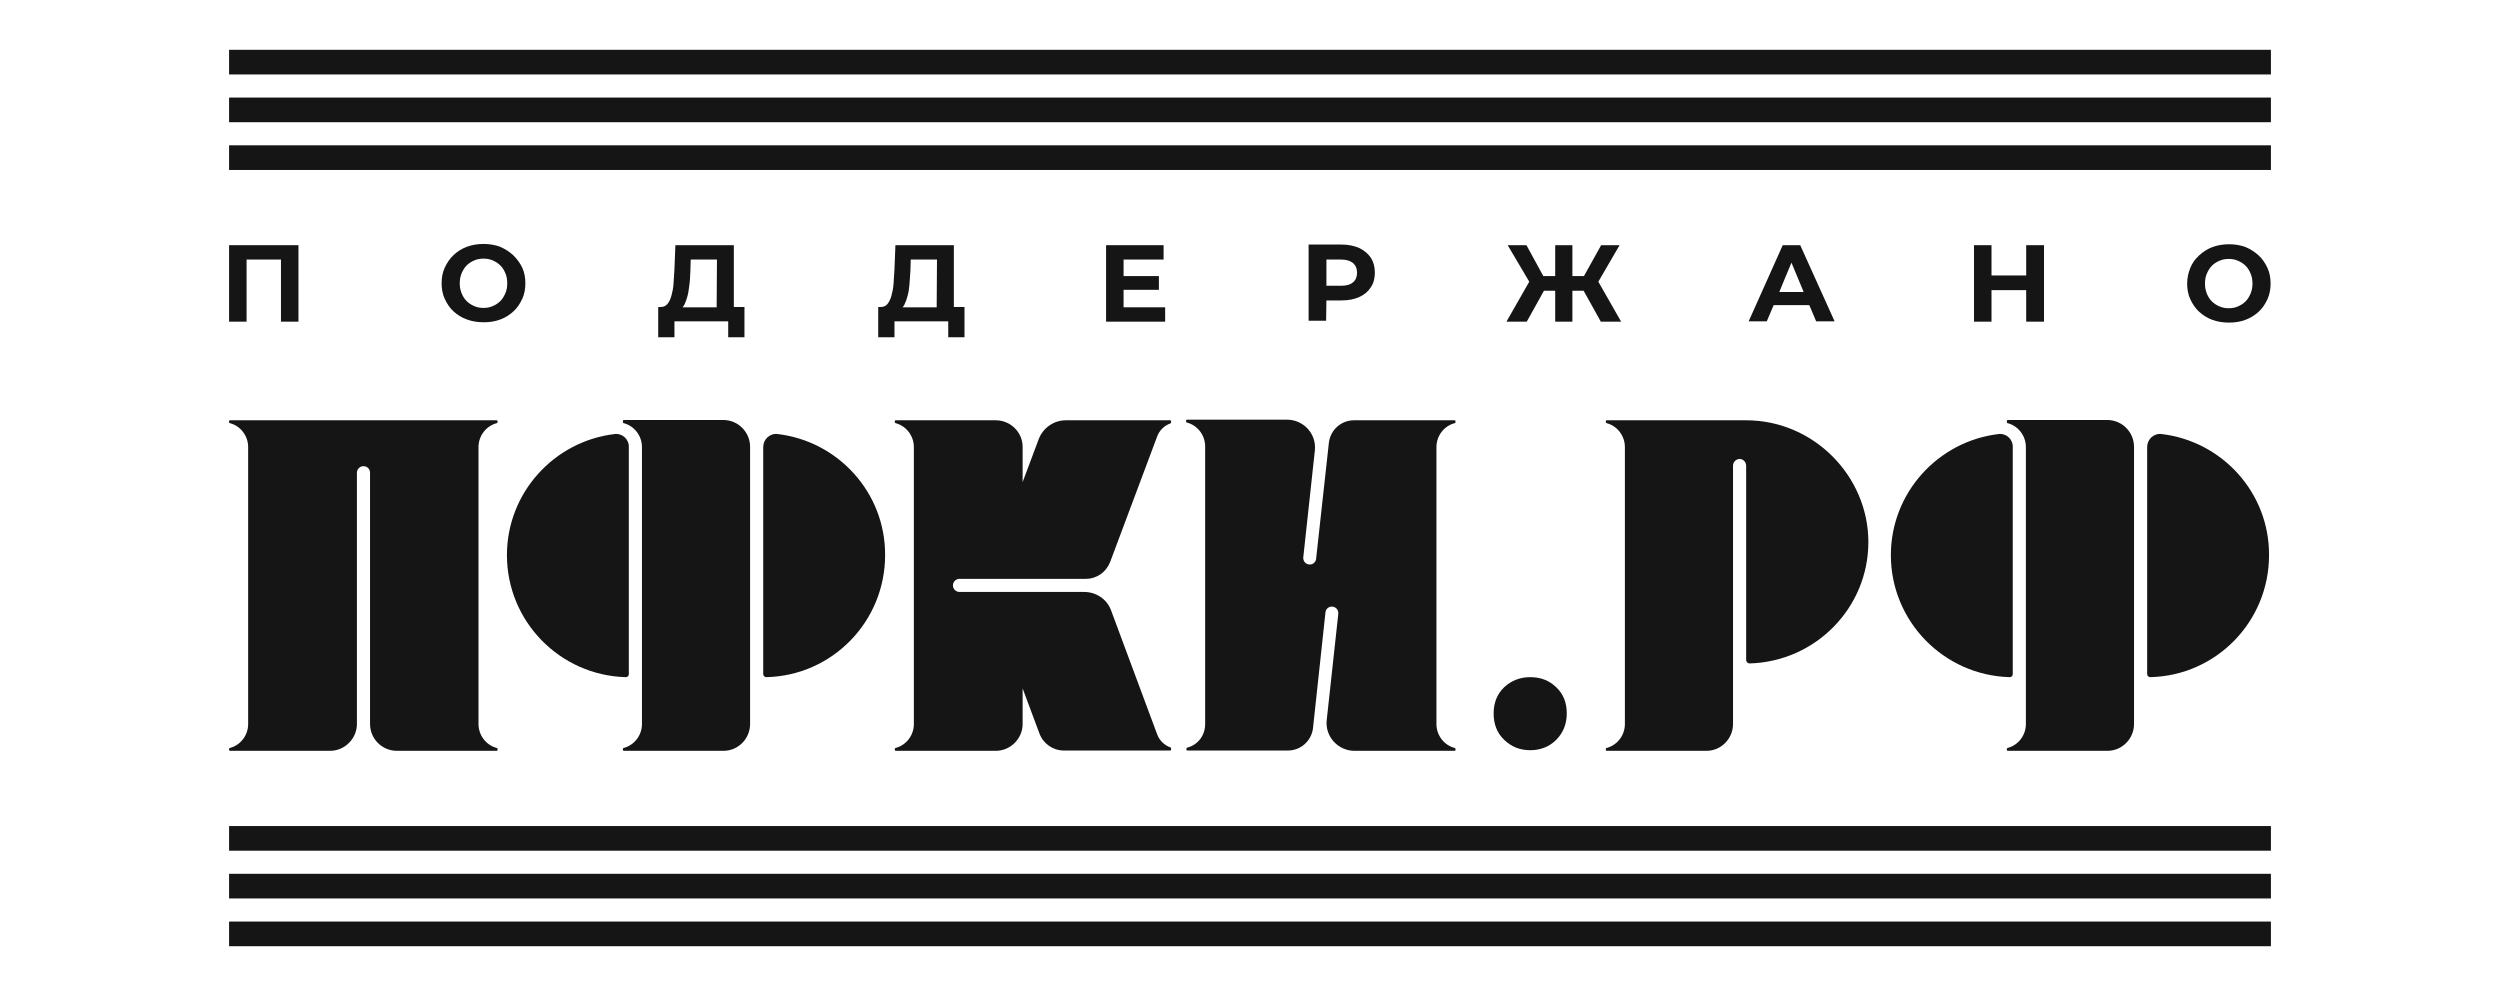
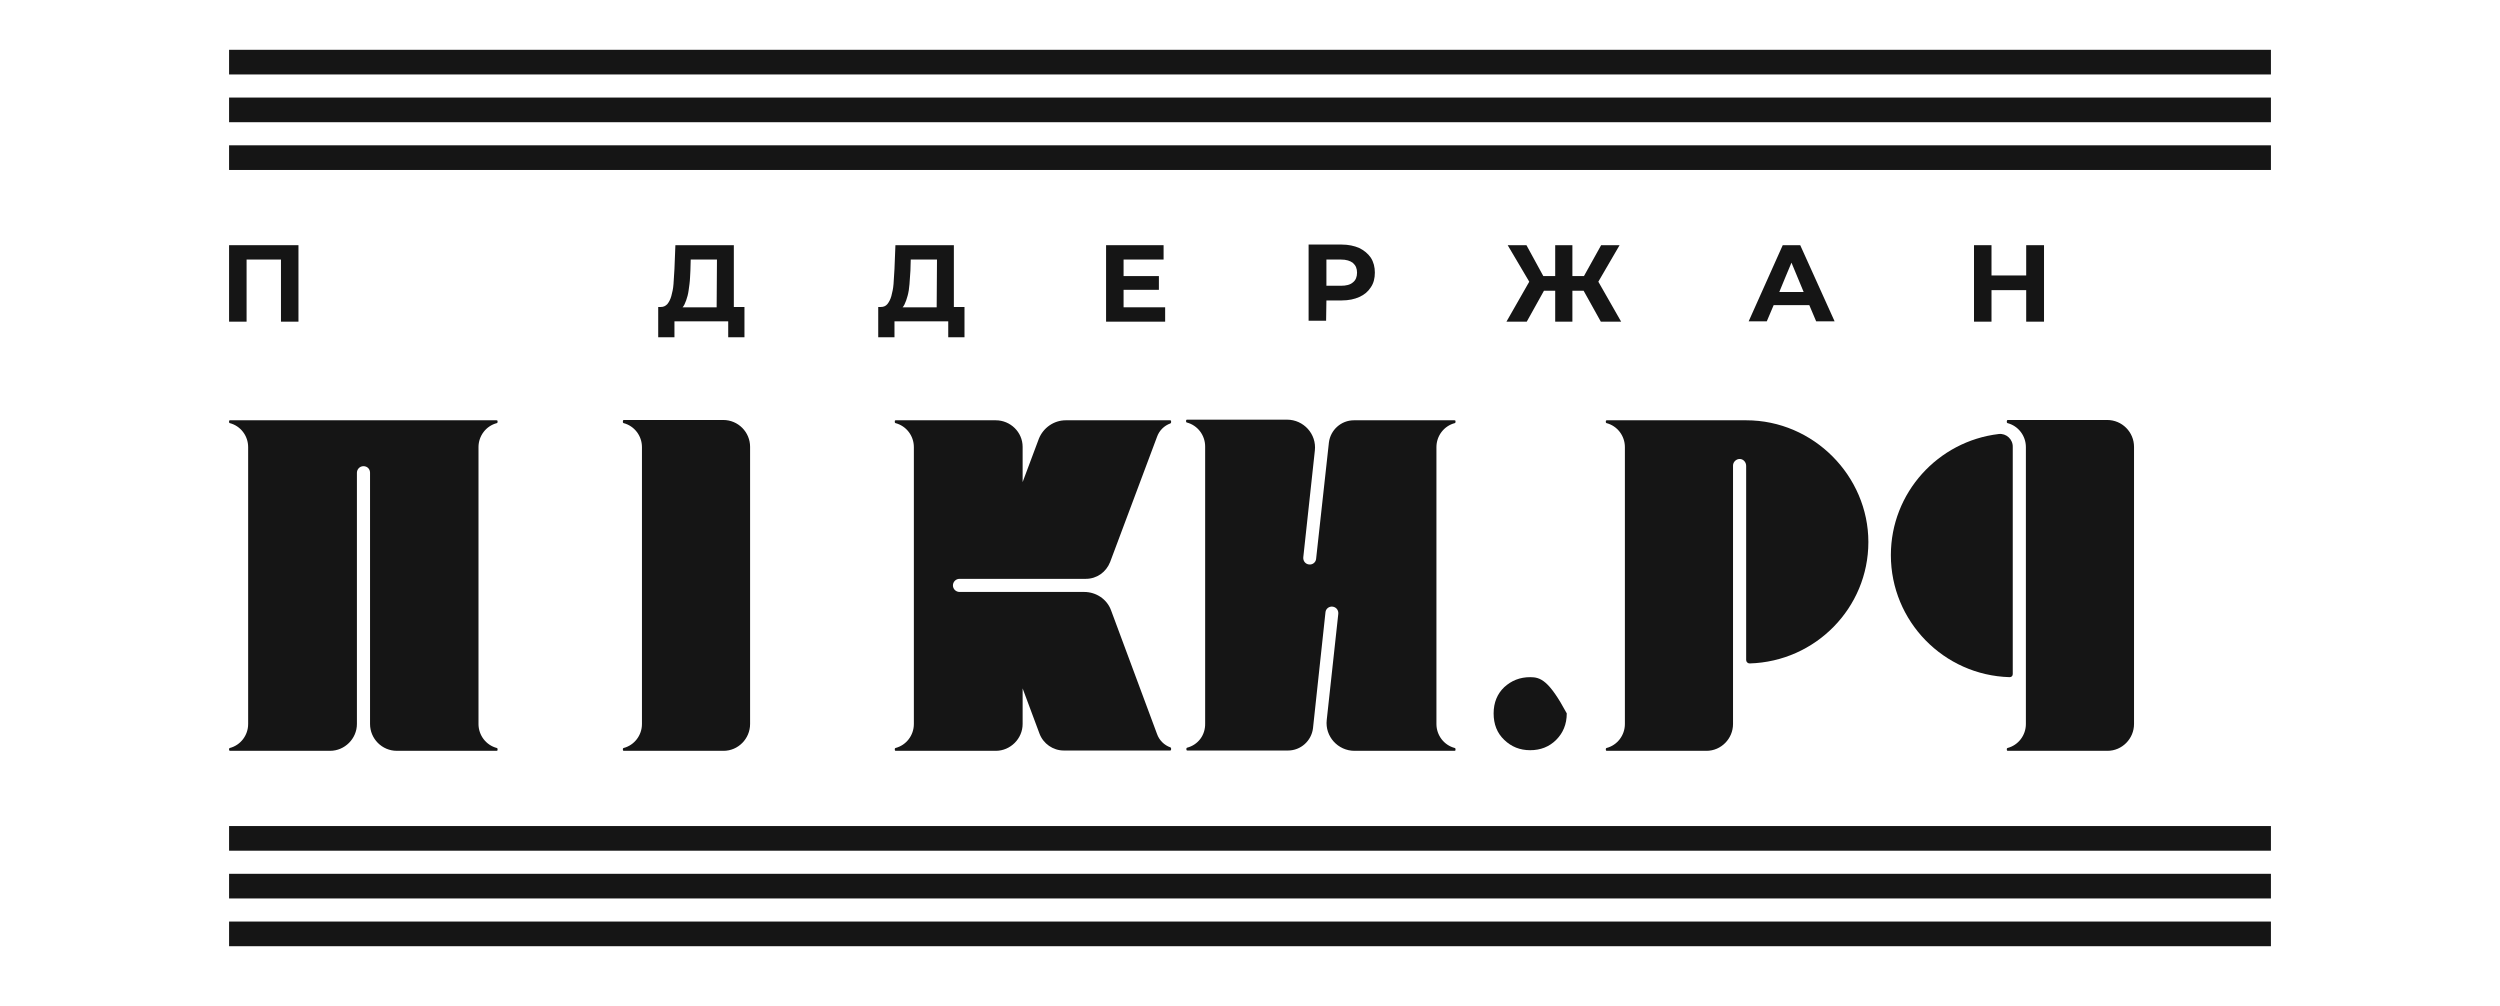
<svg xmlns="http://www.w3.org/2000/svg" width="251" height="101" viewBox="0 0 251 101" fill="none">
  <path d="M24.757 26.058H28.209V32.295H29.966V24.617H23V32.295H24.757V26.058Z" fill="#151515" />
-   <path d="M51.524 25.62C51.147 25.275 50.708 24.993 50.206 24.774C49.704 24.586 49.139 24.492 48.543 24.492C47.946 24.492 47.382 24.586 46.88 24.774C46.377 24.962 45.907 25.244 45.53 25.62C45.154 25.965 44.871 26.403 44.652 26.873C44.432 27.343 44.338 27.876 44.338 28.44C44.338 29.004 44.432 29.537 44.652 30.007C44.871 30.477 45.154 30.916 45.53 31.26C45.907 31.605 46.346 31.887 46.88 32.075C47.382 32.263 47.946 32.357 48.574 32.357C49.202 32.357 49.735 32.263 50.237 32.075C50.739 31.887 51.178 31.605 51.555 31.26C51.932 30.916 52.214 30.477 52.434 30.007C52.653 29.537 52.747 29.004 52.747 28.44C52.747 27.876 52.653 27.343 52.434 26.873C52.214 26.403 51.9 25.996 51.524 25.62ZM50.739 29.443C50.614 29.725 50.457 30.007 50.237 30.226C50.017 30.446 49.766 30.602 49.484 30.728C49.202 30.853 48.888 30.916 48.543 30.916C48.197 30.916 47.884 30.853 47.601 30.728C47.319 30.602 47.068 30.446 46.848 30.226C46.629 30.007 46.472 29.756 46.346 29.443C46.221 29.13 46.158 28.816 46.158 28.44C46.158 28.064 46.221 27.751 46.346 27.437C46.472 27.155 46.629 26.873 46.848 26.654C47.068 26.434 47.319 26.278 47.601 26.152C47.884 26.027 48.197 25.965 48.543 25.965C48.888 25.965 49.202 26.027 49.484 26.152C49.766 26.278 50.017 26.434 50.237 26.654C50.457 26.873 50.614 27.124 50.739 27.437C50.865 27.719 50.927 28.064 50.927 28.44C50.927 28.816 50.865 29.161 50.739 29.443Z" fill="#151515" />
  <path d="M67.809 24.617L67.715 26.999C67.684 27.563 67.653 28.064 67.621 28.503C67.59 28.973 67.496 29.38 67.401 29.725C67.307 30.07 67.15 30.352 66.994 30.54C66.805 30.728 66.617 30.822 66.335 30.822H66.084V33.861H67.715V32.263H73.112V33.861H74.744V30.822H73.677V24.617H67.809ZM71.951 30.853H68.531C68.594 30.79 68.657 30.696 68.719 30.571C68.845 30.32 68.939 30.038 69.033 29.694C69.127 29.349 69.159 28.973 69.222 28.534C69.284 28.095 69.284 27.657 69.316 27.187L69.347 26.058H71.983L71.951 30.853Z" fill="#151515" />
  <path d="M89.9 24.617L89.806 26.999C89.775 27.563 89.743 28.064 89.712 28.503C89.681 28.942 89.587 29.38 89.492 29.725C89.398 30.07 89.241 30.352 89.085 30.54C88.928 30.728 88.708 30.822 88.425 30.822H88.174V33.861H89.806V32.263H95.203V33.861H96.835V30.822H95.768V24.617H89.9ZM94.042 30.853H90.622C90.685 30.79 90.748 30.696 90.81 30.571C90.936 30.32 91.03 30.038 91.124 29.694C91.218 29.349 91.281 28.973 91.312 28.534C91.344 28.127 91.375 27.657 91.406 27.187L91.438 26.058H94.074L94.042 30.853Z" fill="#151515" />
  <path d="M116.824 26.058V24.617H111.05V32.295H116.981V30.853H112.807V29.098H116.353V27.719H112.807V26.058H116.824Z" fill="#151515" />
  <path d="M133.172 30.164H134.71C135.4 30.164 135.996 30.038 136.467 29.819C136.969 29.6 137.346 29.286 137.628 28.848C137.91 28.44 138.036 27.939 138.036 27.375C138.036 26.811 137.91 26.309 137.628 25.87C137.346 25.463 136.969 25.15 136.467 24.899C135.965 24.68 135.369 24.554 134.71 24.554H131.384V32.201H133.141L133.172 30.164ZM133.172 26.058H134.616C135.18 26.058 135.557 26.184 135.839 26.403C136.122 26.654 136.247 26.967 136.247 27.375C136.247 27.782 136.122 28.127 135.839 28.346C135.557 28.597 135.149 28.691 134.616 28.691H133.172V26.058Z" fill="#151515" />
  <path d="M153.286 32.295L155.012 29.192H156.142V32.295H157.868V29.192H158.997L160.723 32.295H162.763L160.472 28.283L162.606 24.617H160.754L159.029 27.719H157.868V24.617H156.142V27.719H154.949L153.255 24.617H151.372L153.537 28.283L151.247 32.295H153.286Z" fill="#151515" />
  <path d="M181.653 30.634L182.343 32.263H184.195L180.743 24.617H178.986L175.565 32.263H177.385L178.076 30.634H181.653ZM179.864 26.372L181.088 29.317H178.641C178.641 29.286 179.864 26.372 179.864 26.372Z" fill="#151515" />
  <path d="M198.19 24.617V32.295H199.947V29.13H203.43V32.295H205.219V24.617H203.43V27.657H199.947V24.617H198.19Z" fill="#151515" />
-   <path d="M222.101 32.106C222.603 32.295 223.168 32.389 223.795 32.389C224.423 32.389 224.956 32.295 225.458 32.106C225.96 31.919 226.4 31.637 226.776 31.292C227.153 30.947 227.435 30.508 227.655 30.038C227.874 29.537 227.969 29.035 227.969 28.471C227.969 27.907 227.874 27.375 227.655 26.905C227.435 26.434 227.153 25.996 226.776 25.651C226.4 25.306 225.96 25.024 225.458 24.805C224.956 24.617 224.391 24.523 223.795 24.523C223.199 24.523 222.634 24.617 222.132 24.805C221.63 24.993 221.191 25.275 220.783 25.651C220.375 26.027 220.092 26.434 219.904 26.905C219.716 27.375 219.59 27.907 219.59 28.471C219.59 29.035 219.685 29.568 219.904 30.038C220.124 30.508 220.406 30.947 220.783 31.292C221.159 31.637 221.599 31.919 222.101 32.106ZM221.567 27.469C221.693 27.187 221.85 26.905 222.069 26.685C222.289 26.466 222.54 26.309 222.822 26.184C223.105 26.058 223.419 25.996 223.764 25.996C224.109 25.996 224.423 26.058 224.705 26.184C224.988 26.309 225.239 26.466 225.458 26.685C225.678 26.905 225.835 27.155 225.96 27.469C226.086 27.751 226.149 28.095 226.149 28.471C226.149 28.848 226.086 29.161 225.96 29.474C225.835 29.756 225.678 30.038 225.458 30.258C225.239 30.477 224.988 30.634 224.705 30.759C224.423 30.884 224.109 30.947 223.764 30.947C223.419 30.947 223.105 30.884 222.822 30.759C222.54 30.634 222.289 30.477 222.069 30.258C221.85 30.038 221.693 29.788 221.567 29.474C221.442 29.161 221.379 28.848 221.379 28.471C221.379 28.095 221.442 27.751 221.567 27.469Z" fill="#151515" />
-   <path d="M149.96 71.623C149.96 72.719 150.305 73.597 151.027 74.286C151.749 74.976 152.596 75.32 153.631 75.32C154.667 75.32 155.546 74.976 156.236 74.286C156.926 73.597 157.303 72.719 157.303 71.623C157.303 70.526 156.958 69.68 156.236 68.99C155.514 68.301 154.667 67.987 153.631 67.987C152.596 67.987 151.749 68.332 151.027 68.99C150.337 69.648 149.96 70.526 149.96 71.623Z" fill="#151515" />
+   <path d="M149.96 71.623C149.96 72.719 150.305 73.597 151.027 74.286C151.749 74.976 152.596 75.32 153.631 75.32C154.667 75.32 155.546 74.976 156.236 74.286C156.926 73.597 157.303 72.719 157.303 71.623C155.514 68.301 154.667 67.987 153.631 67.987C152.596 67.987 151.749 68.332 151.027 68.99C150.337 69.648 149.96 70.526 149.96 71.623Z" fill="#151515" />
  <path d="M228 92.524H23V95H228V92.524Z" fill="#151515" />
  <path d="M228 87.73H23V90.205H228V87.73Z" fill="#151515" />
  <path d="M228 82.935H23V85.411H228V82.935Z" fill="#151515" />
  <path d="M228 14.589H23V17.065H228V14.589Z" fill="#151515" />
  <path d="M228 9.795H23V12.27H228V9.795Z" fill="#151515" />
  <path d="M228 5H23V7.476H228V5Z" fill="#151515" />
-   <path d="M61.722 43.576C55.634 44.297 50.896 49.467 50.896 55.735C50.896 62.378 56.199 67.799 62.82 67.987C63.008 67.987 63.134 67.862 63.134 67.674V44.892C63.165 44.109 62.475 43.482 61.722 43.576Z" fill="#151515" />
-   <path d="M78.07 43.576C77.286 43.482 76.627 44.109 76.627 44.892V67.674C76.627 67.862 76.784 67.987 76.941 67.987C83.562 67.831 88.865 62.41 88.865 55.735C88.896 49.467 84.158 44.297 78.07 43.576Z" fill="#151515" />
  <path d="M62.538 42.291V42.385C62.538 42.416 62.569 42.479 62.6 42.479C63.699 42.761 64.452 43.764 64.452 44.892V72.688C64.452 73.816 63.699 74.819 62.6 75.101C62.569 75.101 62.538 75.164 62.538 75.195V75.289C62.538 75.352 62.569 75.383 62.632 75.383H72.642C74.117 75.383 75.309 74.161 75.309 72.688V44.861C75.309 43.388 74.117 42.166 72.61 42.166H62.6C62.569 42.197 62.538 42.228 62.538 42.291Z" fill="#151515" />
  <path d="M189.843 55.735C189.843 62.378 195.146 67.799 201.767 67.987C201.955 67.987 202.081 67.862 202.081 67.674V44.892C202.112 44.109 201.422 43.482 200.669 43.576C194.581 44.297 189.843 49.467 189.843 55.735Z" fill="#151515" />
-   <path d="M215.574 44.892V67.674C215.574 67.862 215.731 67.987 215.888 67.987C222.509 67.831 227.812 62.41 227.812 55.735C227.843 49.467 223.105 44.297 217.017 43.576C216.233 43.482 215.574 44.109 215.574 44.892Z" fill="#151515" />
  <path d="M201.547 75.101C201.516 75.101 201.485 75.164 201.485 75.195V75.289C201.485 75.352 201.516 75.383 201.579 75.383H211.589C213.064 75.383 214.256 74.161 214.256 72.688V44.861C214.256 43.388 213.064 42.166 211.557 42.166H201.547C201.516 42.197 201.485 42.228 201.485 42.291V42.385C201.485 42.416 201.516 42.479 201.547 42.479C202.646 42.761 203.399 43.764 203.399 44.892V72.688C203.399 73.816 202.646 74.819 201.547 75.101Z" fill="#151515" />
  <path d="M99.973 42.197H89.932C89.869 42.197 89.838 42.228 89.838 42.291V42.385C89.838 42.416 89.869 42.479 89.9 42.479C90.999 42.761 91.752 43.764 91.752 44.892V72.688C91.752 73.816 90.999 74.819 89.9 75.101C89.869 75.101 89.838 75.164 89.838 75.195V75.289C89.838 75.352 89.869 75.383 89.932 75.383H99.973C101.448 75.383 102.672 74.161 102.672 72.688V69.116L104.366 73.659C104.743 74.662 105.715 75.352 106.814 75.352H117.483C117.545 75.352 117.577 75.32 117.577 75.258V75.132C117.577 75.101 117.545 75.038 117.514 75.038C116.886 74.819 116.384 74.317 116.165 73.691L111.552 61.281C111.144 60.153 110.046 59.432 108.853 59.432H96.333C95.988 59.432 95.674 59.15 95.674 58.774C95.674 58.43 95.957 58.116 96.333 58.116H109.01C110.109 58.116 111.05 57.458 111.458 56.424L116.165 43.858C116.384 43.231 116.886 42.73 117.514 42.51C117.545 42.479 117.577 42.448 117.577 42.416V42.291C117.577 42.228 117.545 42.197 117.483 42.197H107.002C105.81 42.197 104.743 42.949 104.303 44.046L102.672 48.402V44.861C102.672 43.388 101.448 42.197 99.973 42.197Z" fill="#151515" />
  <path d="M161.319 42.197C161.257 42.197 161.225 42.228 161.225 42.291V42.385C161.225 42.416 161.257 42.479 161.288 42.479C162.386 42.761 163.139 43.764 163.139 44.892V72.688C163.139 73.816 162.386 74.819 161.288 75.101C161.257 75.101 161.225 75.164 161.225 75.195V75.289C161.225 75.352 161.257 75.383 161.319 75.383H171.329C172.804 75.383 173.996 74.161 173.996 72.688V46.741C173.996 46.365 174.342 46.051 174.718 46.083C175.063 46.114 175.314 46.428 175.314 46.772V66.264C175.314 66.452 175.471 66.609 175.66 66.609C182.281 66.421 187.584 61.031 187.584 54.419C187.584 47.806 182.092 42.197 175.314 42.197H161.319Z" fill="#151515" />
  <path d="M23.094 75.383H33.136C34.61 75.383 35.834 74.161 35.834 72.688V47.462C35.834 47.117 36.117 46.804 36.493 46.804C36.87 46.804 37.152 47.086 37.152 47.462V72.688C37.152 74.161 38.344 75.383 39.851 75.383H49.861C49.923 75.383 49.955 75.352 49.955 75.289V75.195C49.955 75.164 49.923 75.101 49.892 75.101C48.794 74.819 48.041 73.816 48.041 72.688V44.892C48.041 43.764 48.794 42.761 49.892 42.479C49.923 42.479 49.955 42.416 49.955 42.385V42.291C49.955 42.228 49.923 42.197 49.861 42.197H23.094C23.031 42.197 23 42.228 23 42.291V42.385C23 42.416 23.031 42.479 23.063 42.479C24.161 42.761 24.914 43.764 24.914 44.892V72.688C24.914 73.816 24.161 74.819 23.063 75.101C23.031 75.101 23 75.164 23 75.195V75.289C23 75.352 23.063 75.383 23.094 75.383Z" fill="#151515" />
  <path d="M129.218 42.134H119.177C119.114 42.134 119.083 42.166 119.083 42.228V42.322C119.083 42.354 119.114 42.416 119.146 42.416C120.244 42.699 120.997 43.701 120.997 44.829V72.625C121.028 73.816 120.275 74.788 119.177 75.07C119.146 75.07 119.114 75.132 119.114 75.164V75.258C119.114 75.32 119.146 75.352 119.208 75.352H129.313C130.599 75.352 131.666 74.38 131.823 73.127L133.078 61.469C133.109 61.125 133.423 60.874 133.768 60.905C134.145 60.937 134.396 61.25 134.365 61.626L133.204 72.281C133.015 73.942 134.333 75.383 135.996 75.383H146.038C146.1 75.383 146.132 75.352 146.132 75.289V75.195C146.132 75.164 146.1 75.101 146.069 75.101C144.971 74.819 144.218 73.816 144.218 72.688V44.892C144.218 43.764 144.971 42.761 146.069 42.479C146.1 42.479 146.132 42.416 146.132 42.385V42.291C146.132 42.228 146.1 42.197 146.038 42.197H135.934C134.647 42.197 133.58 43.169 133.423 44.422L132.137 56.111C132.105 56.455 131.792 56.706 131.446 56.675C131.07 56.644 130.819 56.33 130.85 55.954L132.011 45.237C132.199 43.576 130.882 42.134 129.218 42.134Z" fill="#151515" />
</svg>